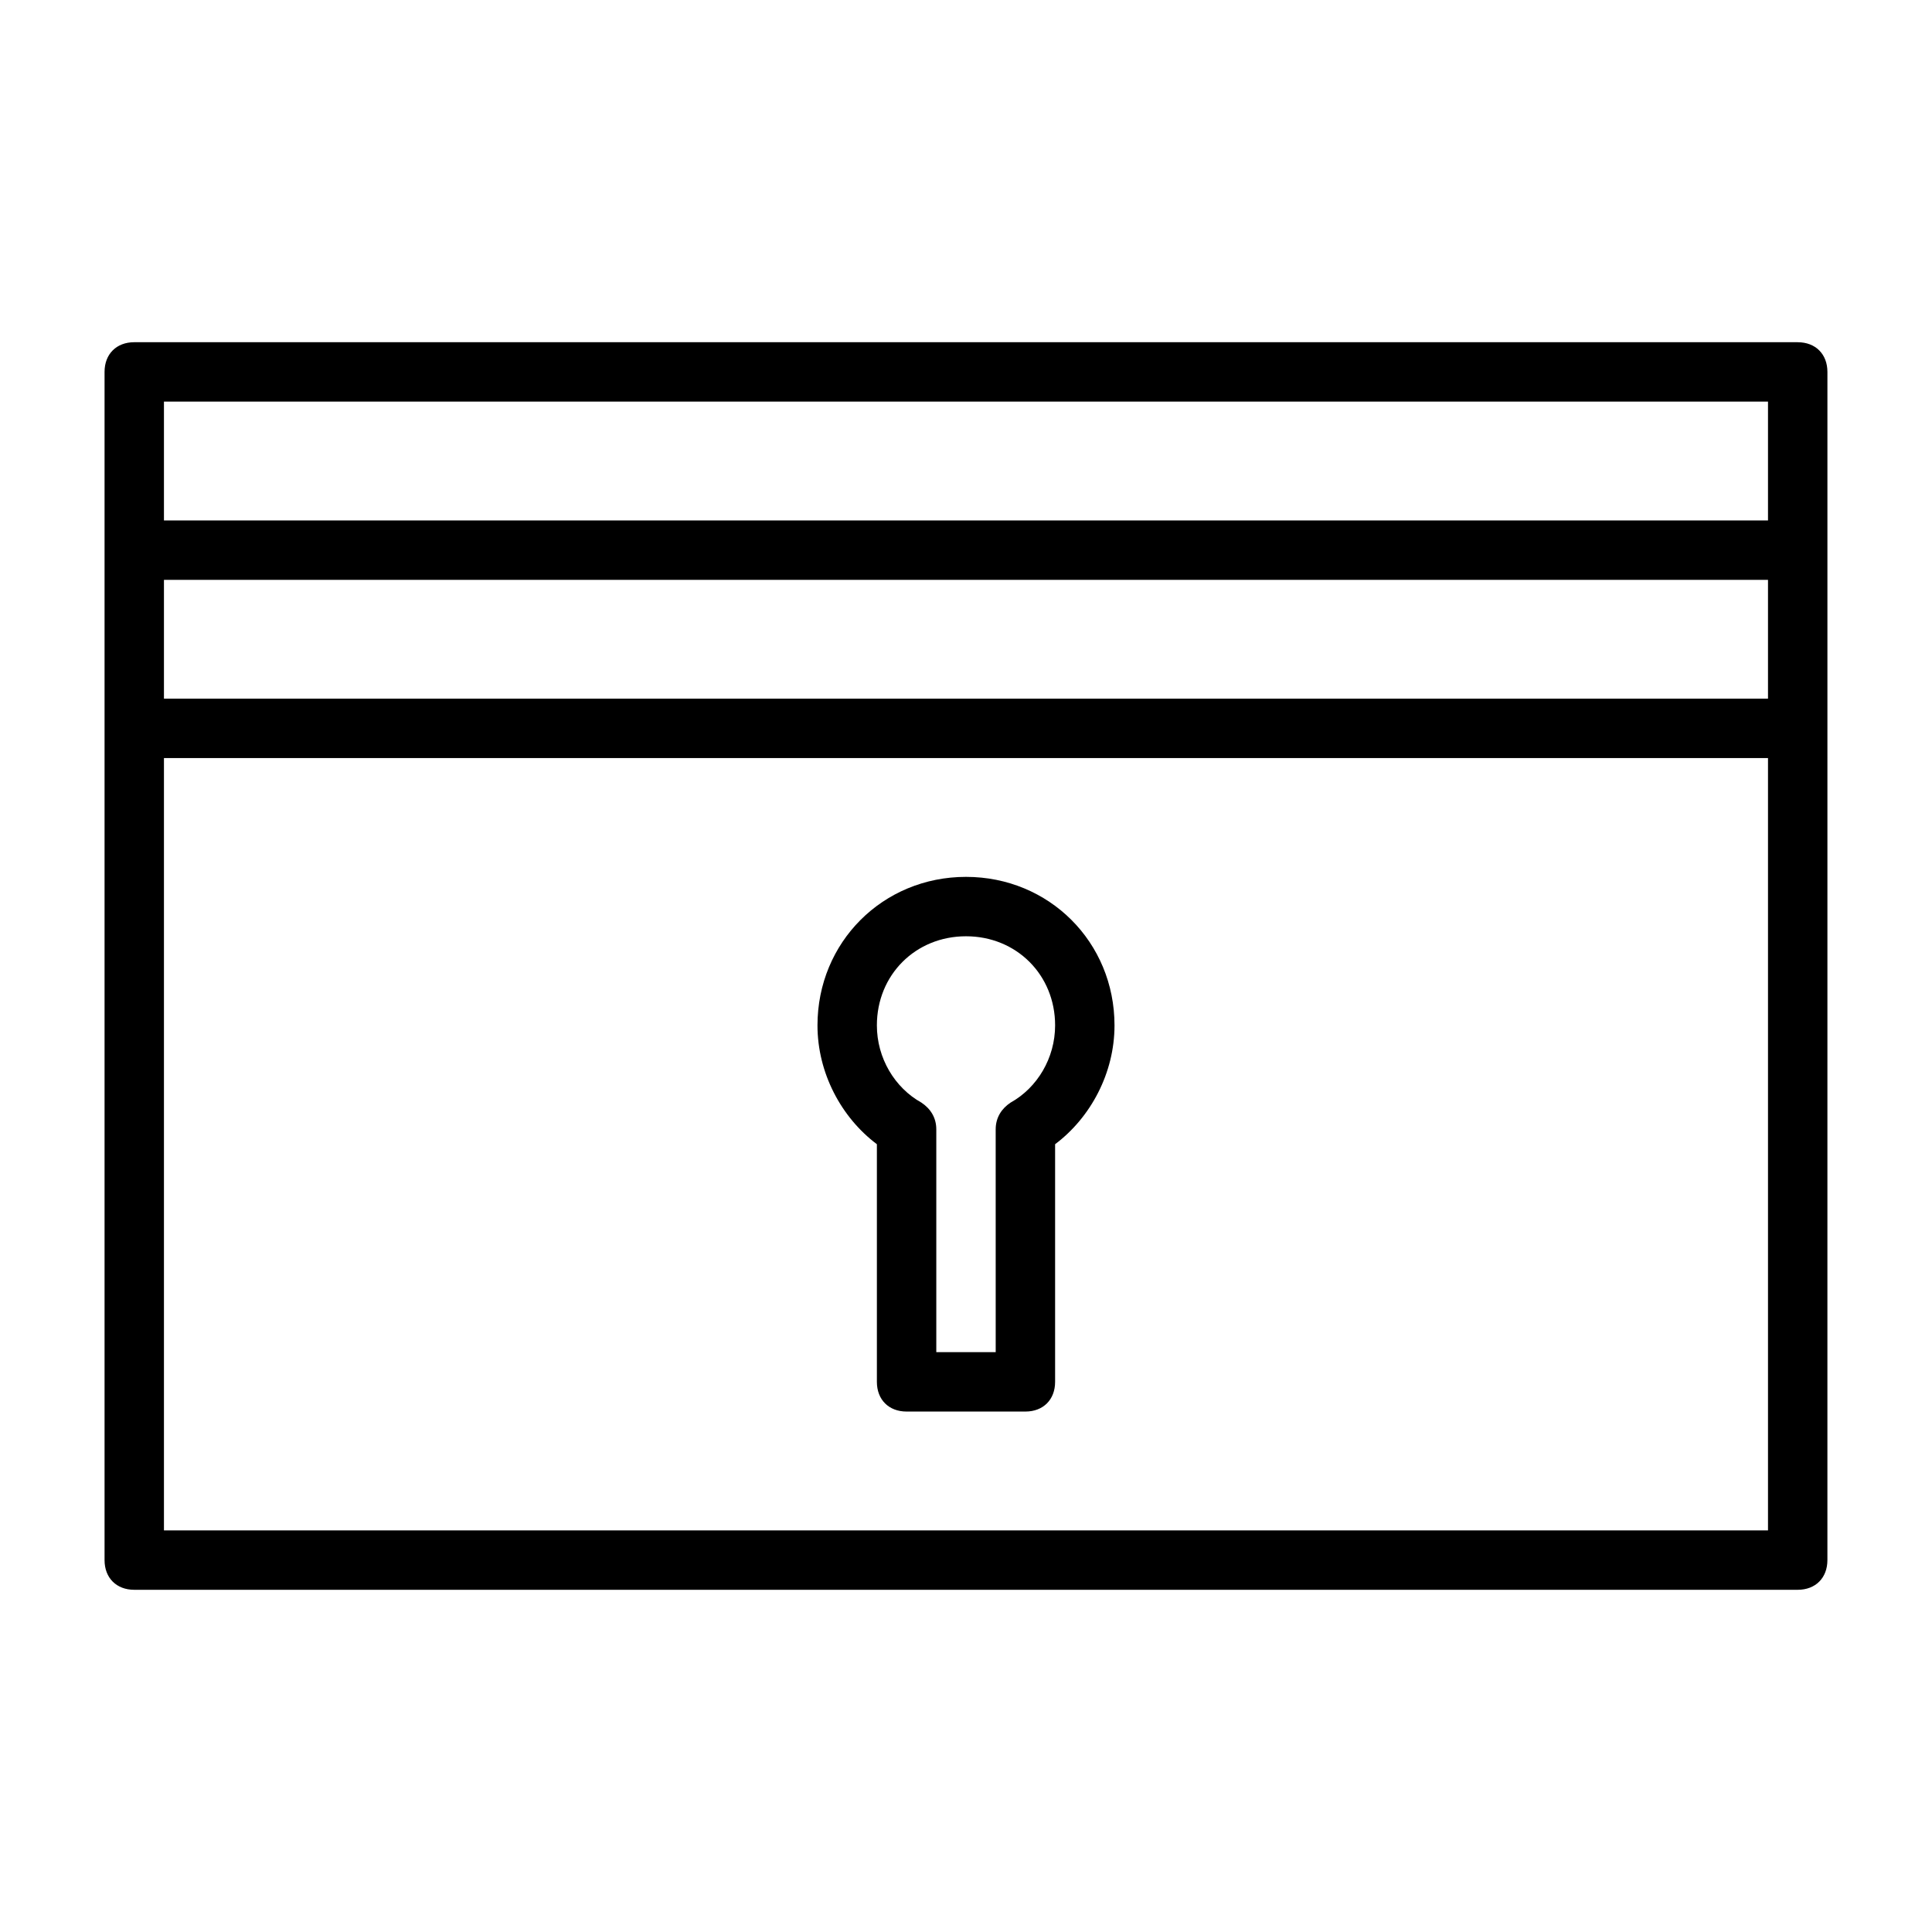
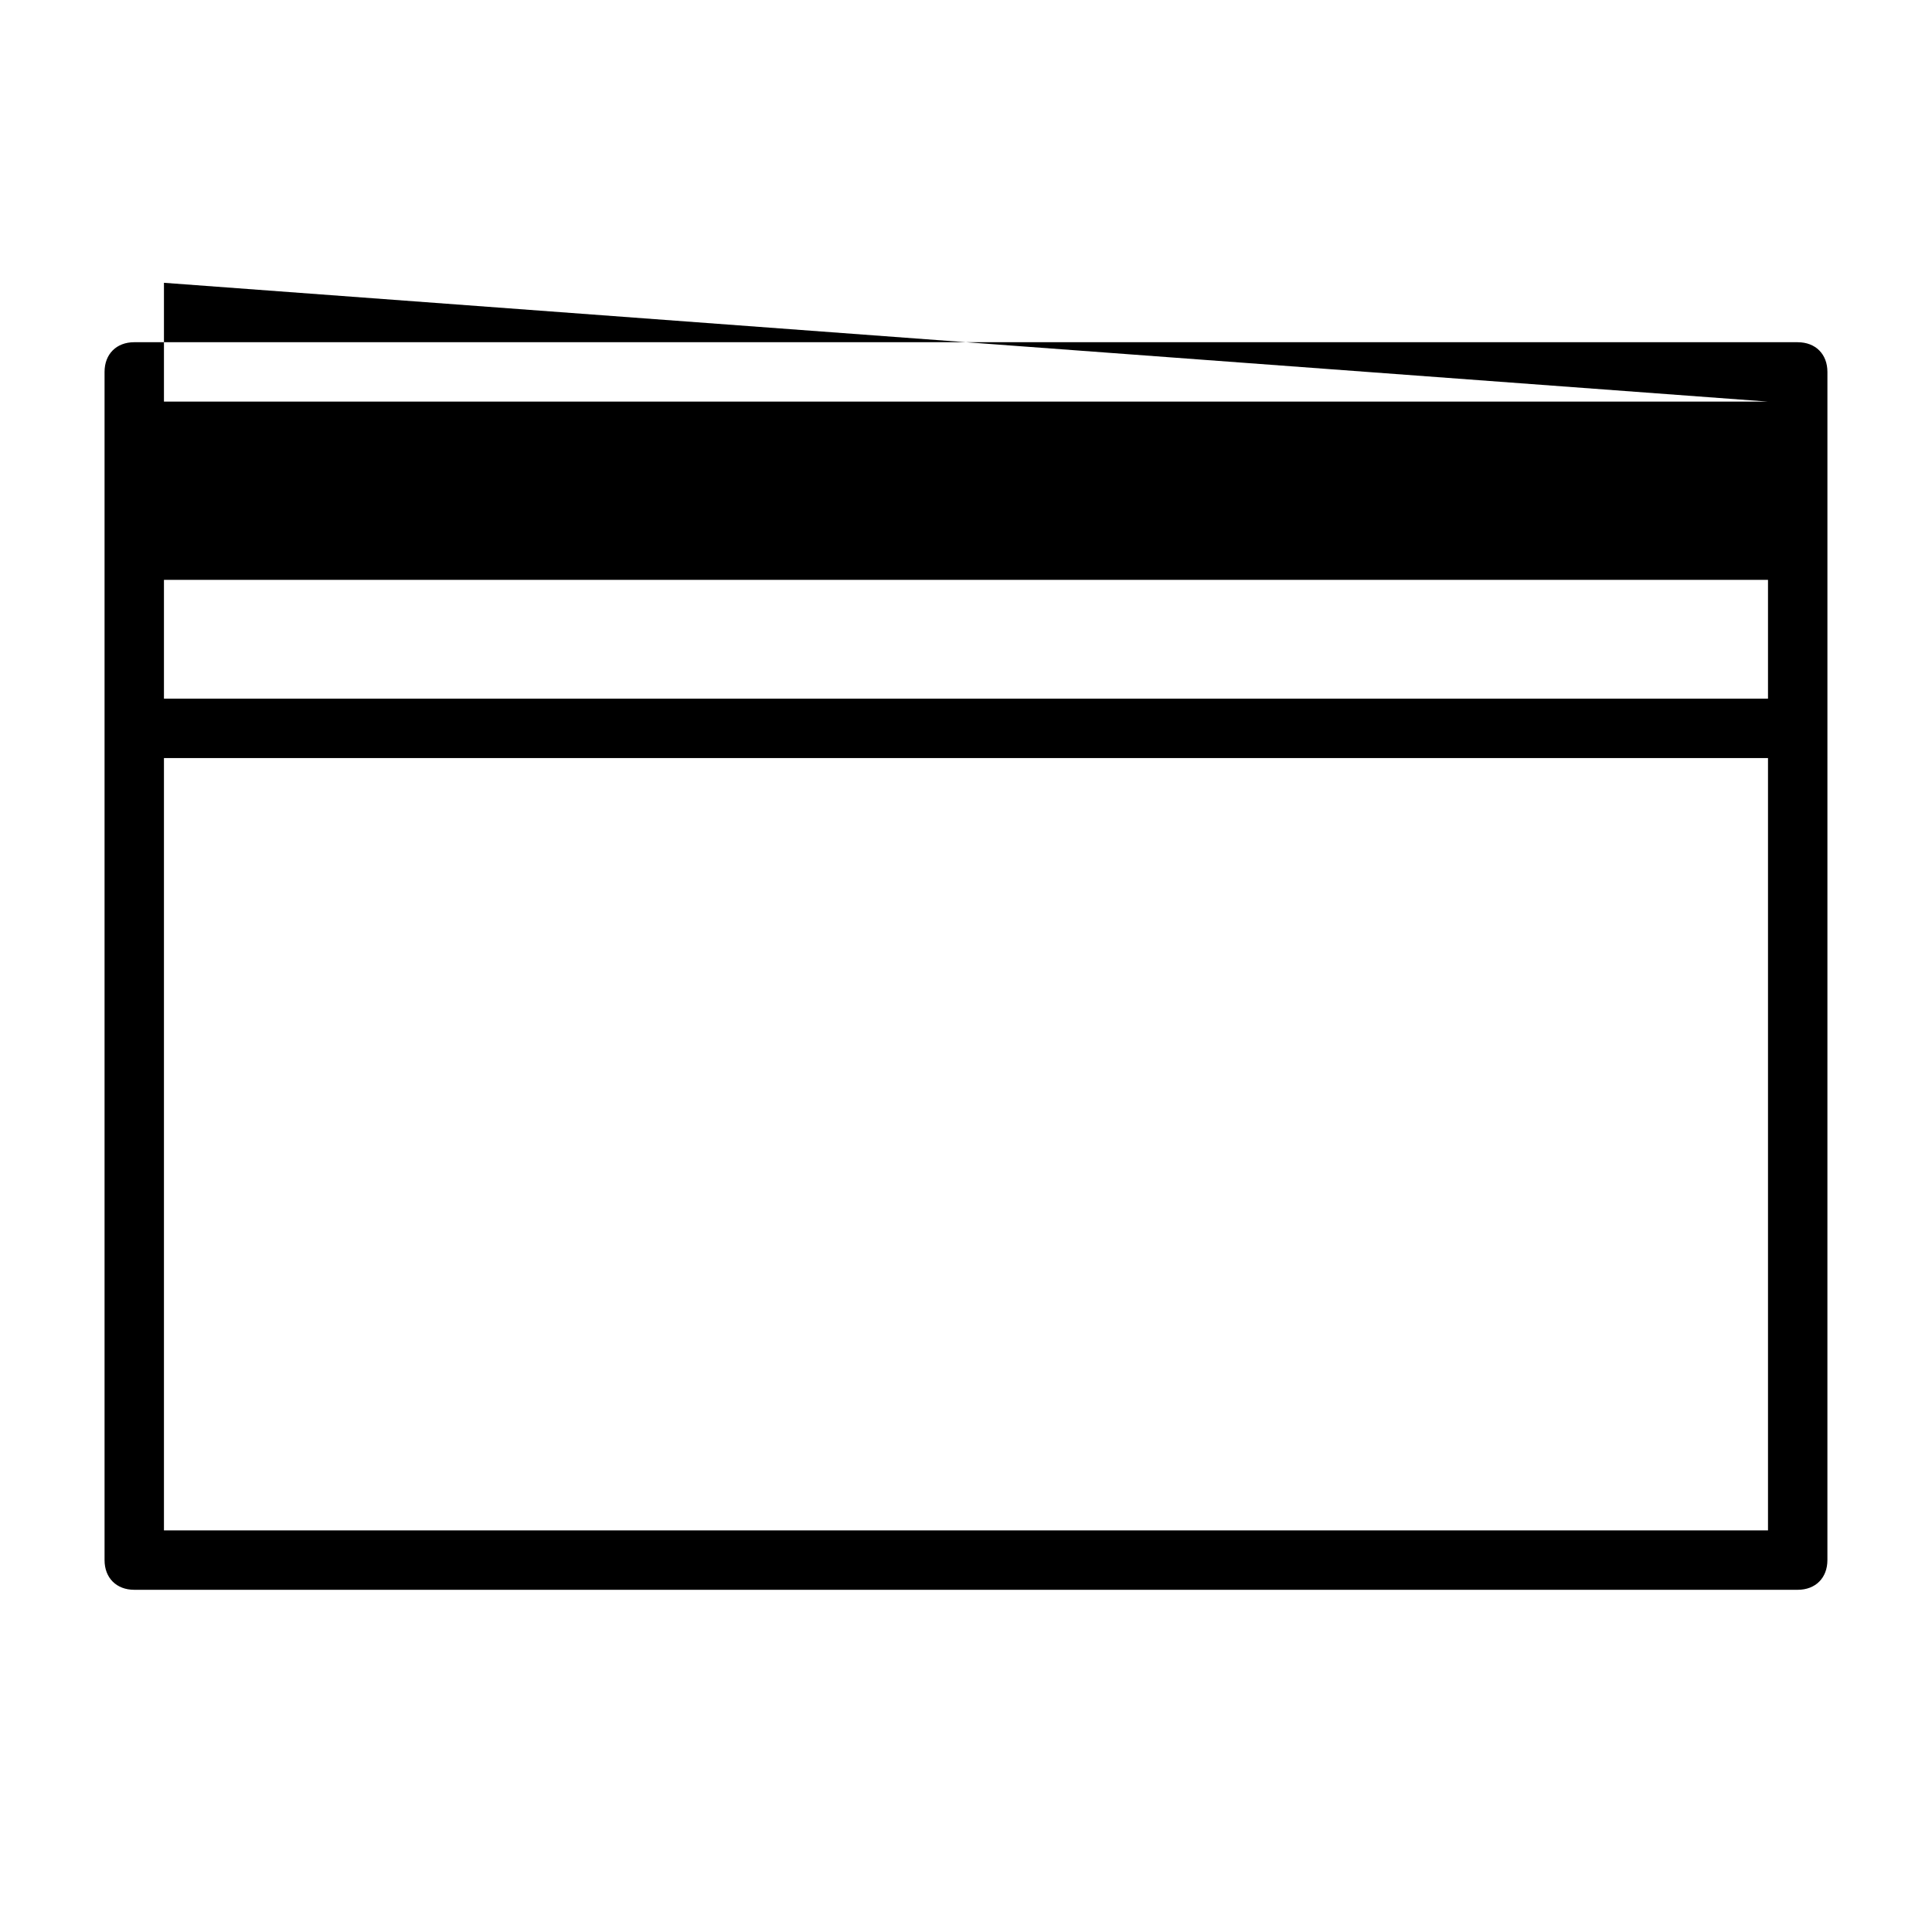
<svg xmlns="http://www.w3.org/2000/svg" fill="#000000" width="800px" height="800px" version="1.1" viewBox="144 144 512 512">
  <g>
-     <path d="m400 376.38c-22.043 0-39.359 17.32-39.359 39.359 0 12.594 6.297 24.402 15.742 31.488v62.977c0 4.723 3.148 7.871 7.871 7.871h31.488c4.723 0 7.871-3.148 7.871-7.871v-62.977c9.445-7.086 15.742-18.895 15.742-31.488 0.004-22.043-17.316-39.359-39.355-39.359zm11.805 59.828c-2.363 1.574-3.938 3.938-3.938 7.086l0.004 59.039h-15.742v-59.039c0-3.148-1.574-5.512-3.938-7.086-7.086-3.938-11.809-11.809-11.809-20.469 0-13.383 10.234-23.617 23.617-23.617s23.617 10.234 23.617 23.617c-0.004 8.66-4.727 16.531-11.812 20.469z" />
-     <path d="m620.41 234.69h-440.83c-4.723 0-7.871 3.148-7.871 7.871v314.88c0 4.723 3.148 7.871 7.871 7.871h440.83c4.723 0 7.871-3.148 7.871-7.871l0.004-220.41v-94.461c0-4.727-3.152-7.875-7.875-7.875zm-7.871 15.742v31.488h-425.09v-31.488zm0 78.719h-425.09v-31.488h425.09zm-425.09 220.42v-204.67h425.09v204.67z" />
+     <path d="m620.41 234.69h-440.83c-4.723 0-7.871 3.148-7.871 7.871v314.88c0 4.723 3.148 7.871 7.871 7.871h440.83c4.723 0 7.871-3.148 7.871-7.871l0.004-220.41v-94.461c0-4.727-3.152-7.875-7.875-7.875zm-7.871 15.742h-425.09v-31.488zm0 78.719h-425.09v-31.488h425.09zm-425.09 220.42v-204.67h425.09v204.67z" />
  </g>
</svg>